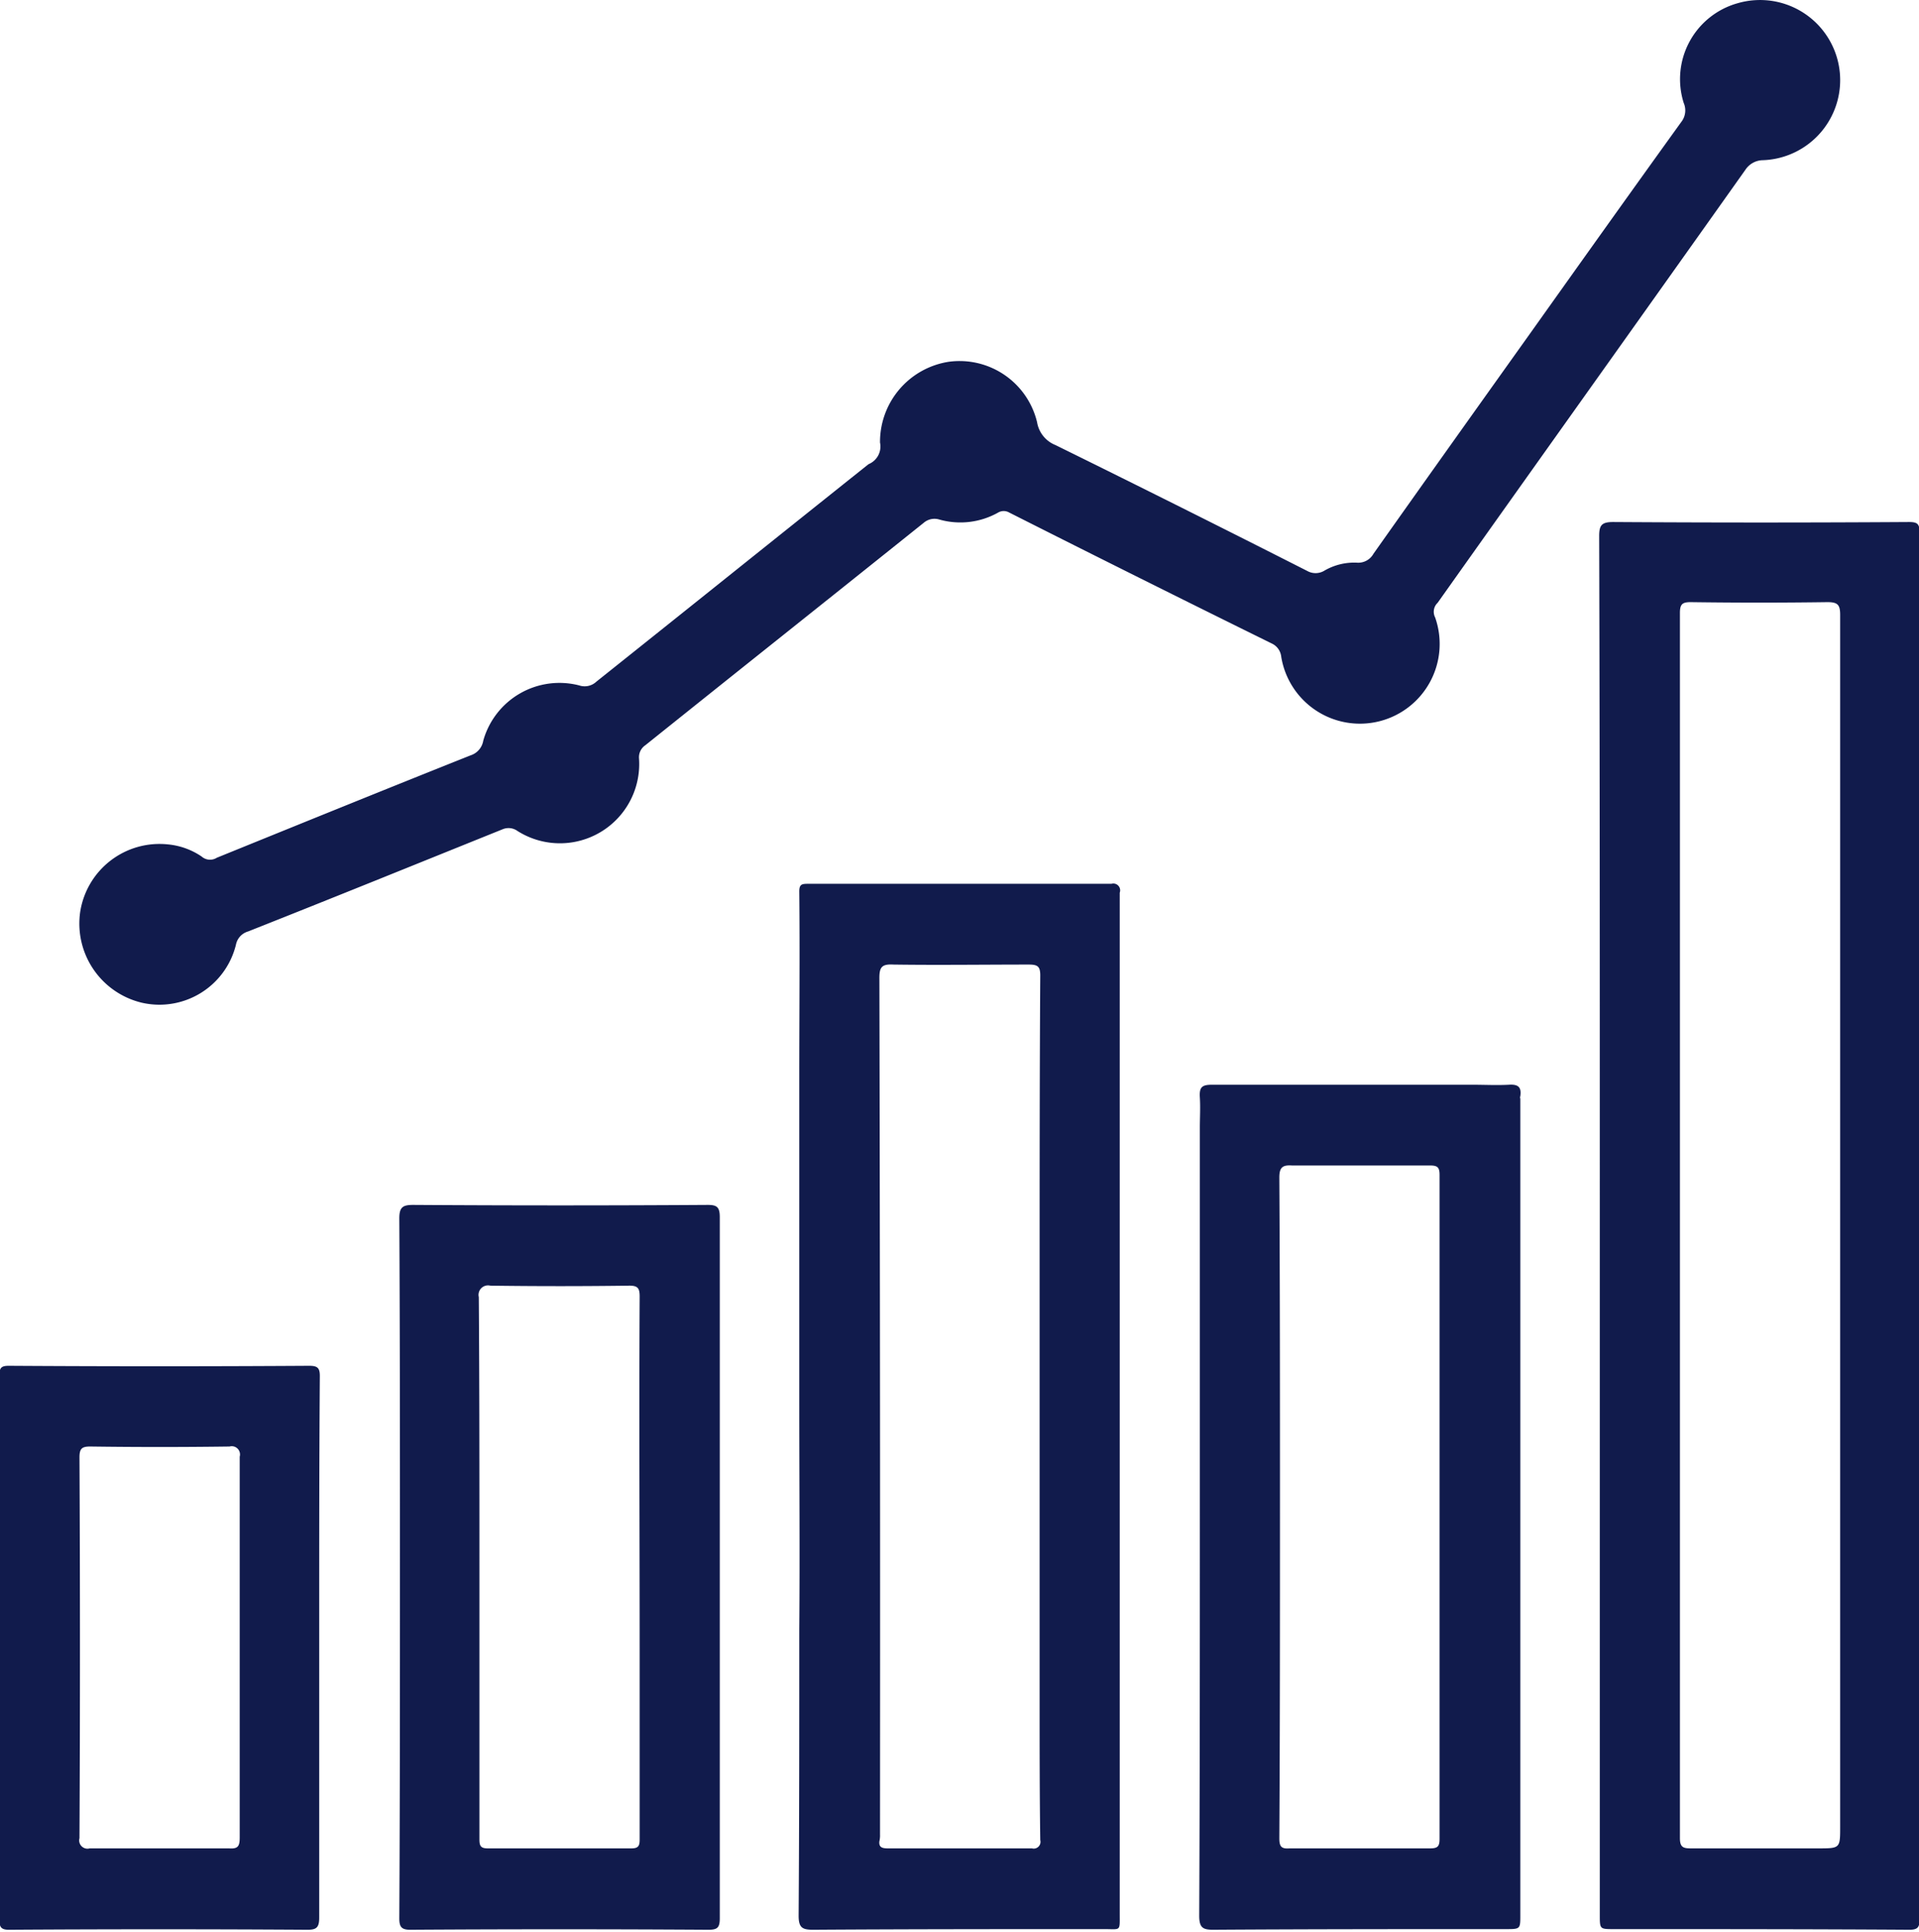
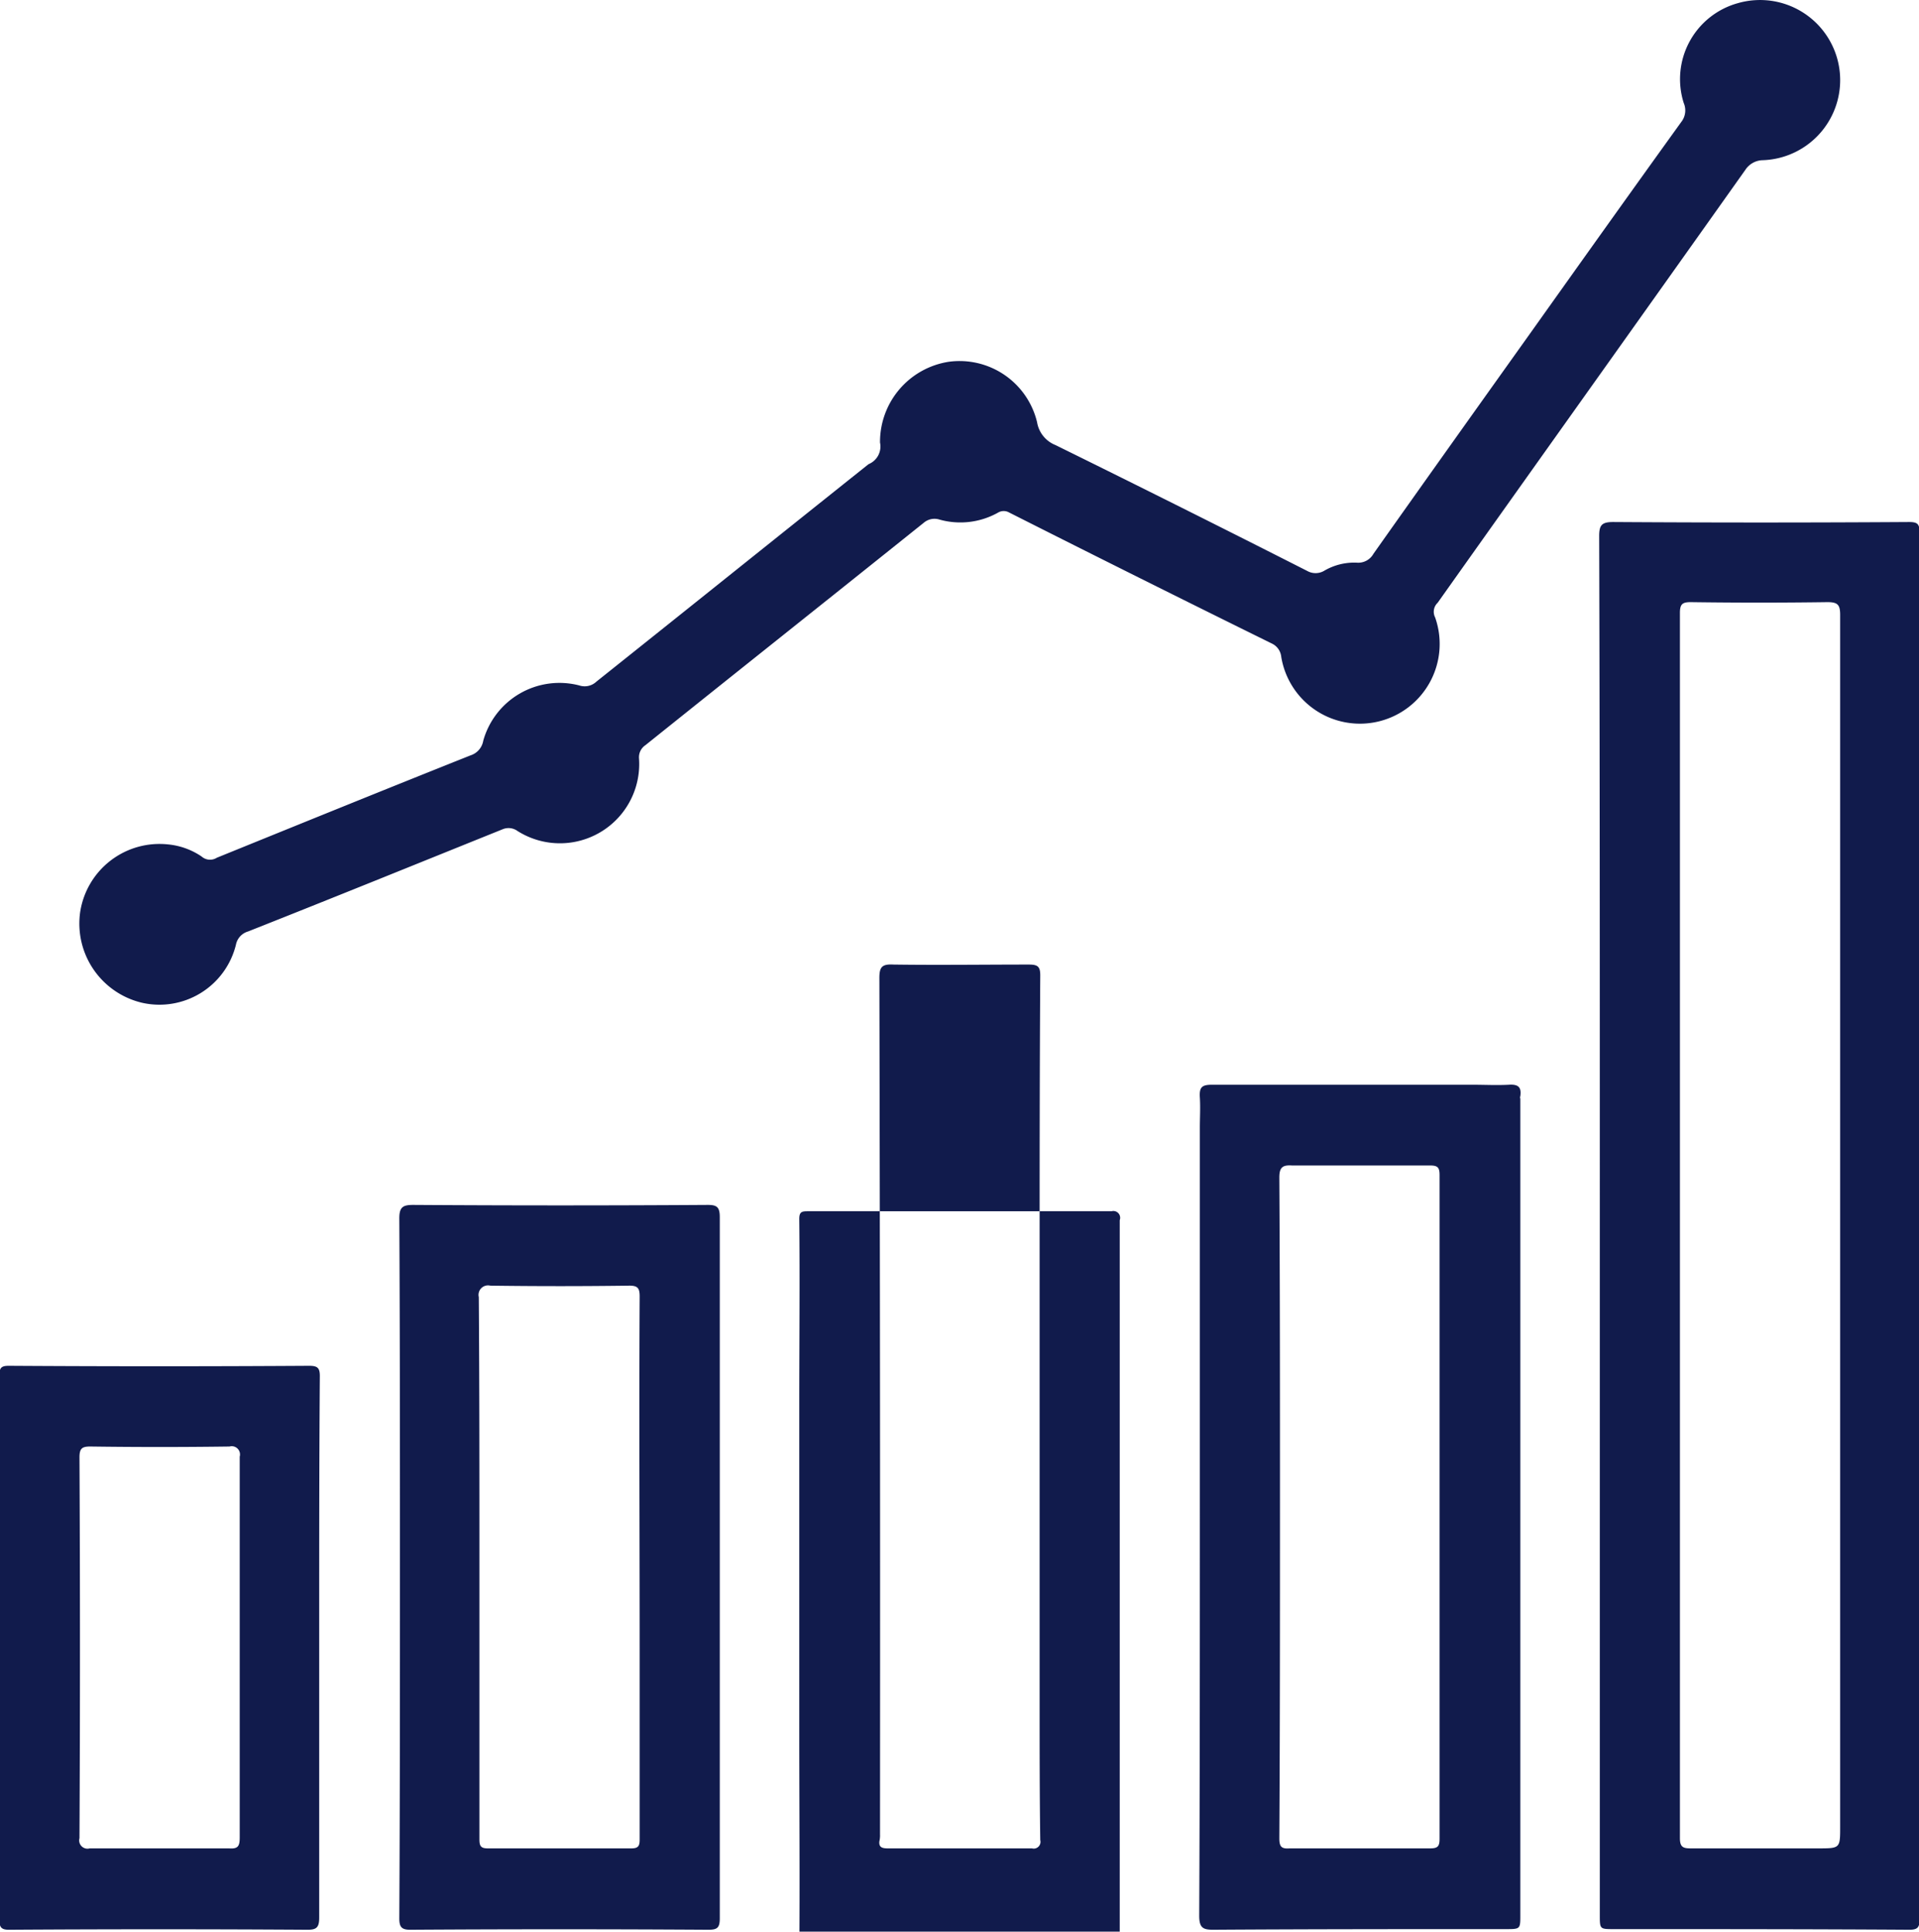
<svg xmlns="http://www.w3.org/2000/svg" width="30.18" height="30.38" viewBox="0 0 30.18 30.38">
  <defs>
    <style>
      .cls-1 {
        fill: #111b4c;
        fill-rule: evenodd;
      }
    </style>
  </defs>
-   <path id="_08" data-name="08" class="cls-1" d="M1275.6,1963.84v10.9c0,0.13-.03.17-0.16,0.17-1.55-.01-3.1-0.01-4.65-0.01-0.22,0-.22,0-0.22-0.22v-11.32c0-3.46,0-6.91-.01-10.37,0-.17.04-0.22,0.22-0.22q2.325,0.015,4.65,0c0.14,0,.17.03,0.17,0.18v10.89Zm-1.25,0h0v-9.61c0-.16-0.04-0.2-0.2-0.2-0.72.01-1.43,0.01-2.15,0-0.13,0-.17.03-0.17,0.17v19.27c0,0.14.05,0.16,0.17,0.16h2c0.35,0,.35,0,0.35-0.34v-9.45Zm-15.1-12.32a1.276,1.276,0,0,1,1.08-1.27,1.254,1.254,0,0,1,1.39.95,0.469,0.469,0,0,0,.29.36q1.98,0.975,3.96,1.98a0.267,0.267,0,0,0,.26,0,0.929,0.929,0,0,1,.53-0.13,0.274,0.274,0,0,0,.25-0.14c0.82-1.16,1.64-2.31,2.46-3.46,0.79-1.11,1.58-2.22,2.38-3.33a0.294,0.294,0,0,0,.04-0.3,1.24,1.24,0,0,1,.85-1.57,1.26,1.26,0,1,1,.38,2.47,0.336,0.336,0,0,0-.26.15c-1.61,2.27-3.23,4.54-4.84,6.81a0.194,0.194,0,0,0-.04.23,1.254,1.254,0,1,1-2.42.62,0.259,0.259,0,0,0-.15-0.21q-2.07-1.02-4.13-2.06a0.172,0.172,0,0,0-.17,0,1.213,1.213,0,0,1-.93.11,0.259,0.259,0,0,0-.24.05c-1.46,1.17-2.92,2.33-4.38,3.5a0.228,0.228,0,0,0-.1.21,1.247,1.247,0,0,1-1.91,1.14,0.241,0.241,0,0,0-.23-0.03c-1.34.54-2.67,1.08-4.01,1.61a0.271,0.271,0,0,0-.19.21,1.239,1.239,0,0,1-1.48.91,1.28,1.28,0,0,1-.97-1.42,1.262,1.262,0,0,1,1.38-1.07,1.132,1.132,0,0,1,.53.19,0.2,0.2,0,0,0,.24.02c1.33-.54,2.66-1.08,3.99-1.61a0.293,0.293,0,0,0,.2-0.23,1.244,1.244,0,0,1,1.51-.87,0.269,0.269,0,0,0,.27-0.06c1.43-1.14,2.85-2.28,4.28-3.42A0.3,0.3,0,0,0,1259.25,1951.52Zm-1.27,15.14v-5.15c0-.98.01-1.95,0-2.93,0-.11.04-0.12,0.13-0.12h4.78a0.107,0.107,0,0,1,.13.14v16.06c0,0.28.02,0.24-.24,0.24-1.53,0-3.05,0-4.58.01-0.17,0-.23-0.03-0.23-0.22,0.01-1.5.01-3.01,0.01-4.51,0.01-1.18,0-2.35,0-3.52h0Zm3.78,0.02h0v-2.09c0-1.56,0-3.13.01-4.69,0-.14-0.04-0.17-0.18-0.17-0.71,0-1.42.01-2.13,0-0.18-.01-0.22.04-0.22,0.21q0.015,6.735.01,13.47a0.41,0.41,0,0,1-.01.11c-0.01.09,0.04,0.11,0.13,0.11h2.27a0.106,0.106,0,0,0,.13-0.13c-0.01-.71-0.01-1.43-0.01-2.14v-4.68Zm2.52,1.58v-5.96c0-.16.01-0.32,0-0.48s0.03-.2.19-0.2h4.1c0.19,0,.38.01,0.57,0,0.15-.01.2,0.04,0.18,0.18a0.055,0.055,0,0,0,0,.04v12.84c0,0.22,0,.22-0.23.22-1.53,0-3.06,0-4.6.01-0.16,0-.22-0.03-0.22-0.22C1264.28,1972.55,1264.28,1970.4,1264.28,1968.26Zm1.26,0c0,1.74,0,3.47-.01,5.21,0,0.13.03,0.17,0.16,0.16h2.21c0.12,0,.15-0.03.15-0.15v-10.44c0-.12-0.03-0.15-0.15-0.15h-2.17c-0.15-.01-0.2.03-0.2,0.19C1265.54,1964.81,1265.54,1966.53,1265.54,1968.26Zm-13.84.93c0-1.82,0-3.64-.01-5.47,0-.18.06-0.21,0.22-0.21,1.54,0.01,3.09.01,4.63,0,0.14,0,.19.03,0.19,0.19v11.03c0,0.15-.04.18-0.18,0.18-1.56-.01-3.13-0.01-4.69,0-0.14,0-.17-0.05-0.17-0.18,0.01-1.85.01-3.69,0.01-5.54h0Zm1.25,0.02h0v4.28c0,0.1.02,0.14,0.13,0.14h2.26c0.11,0,.13-0.04.13-0.14v-2.97c0-1.86-.01-3.72,0-5.57,0-.13-0.03-0.17-0.16-0.17q-1.1.015-2.19,0a0.149,0.149,0,0,0-.18.18C1252.95,1966.37,1252.95,1967.79,1252.95,1969.21Zm-2.52,1.26v4.25c0,0.15-.04.19-0.18,0.19-1.56-.01-3.13-0.01-4.7,0-0.12,0-.15-0.04-0.15-0.16v-8.55c0-.13.03-0.16,0.15-0.16,1.58,0.01,3.15.01,4.72,0,0.13,0,.17.03,0.17,0.16-0.01,1.33-.01,2.66-0.01,4v0.27h0Zm-1.25.02v-3.02a0.13,0.13,0,0,0-.16-0.16q-1.1.015-2.19,0c-0.13,0-.17.03-0.17,0.17q0.015,3,0,5.99a0.13,0.13,0,0,0,.16.16h2.19c0.14,0.01.17-.03,0.17-0.17v-2.97Z" transform="translate(-1245.41 -1944.56)" />
+   <path id="_08" data-name="08" class="cls-1" d="M1275.6,1963.84v10.9c0,0.13-.03.17-0.16,0.17-1.55-.01-3.1-0.01-4.65-0.01-0.22,0-.22,0-0.22-0.22v-11.32c0-3.46,0-6.91-.01-10.37,0-.17.04-0.22,0.22-0.22q2.325,0.015,4.65,0c0.14,0,.17.03,0.17,0.18v10.89Zm-1.25,0h0v-9.61c0-.16-0.04-0.2-0.2-0.2-0.72.01-1.43,0.01-2.15,0-0.13,0-.17.03-0.17,0.17v19.27c0,0.14.05,0.16,0.17,0.16h2c0.35,0,.35,0,0.35-0.34v-9.45Zm-15.1-12.32a1.276,1.276,0,0,1,1.08-1.27,1.254,1.254,0,0,1,1.39.95,0.469,0.469,0,0,0,.29.36q1.98,0.975,3.96,1.98a0.267,0.267,0,0,0,.26,0,0.929,0.929,0,0,1,.53-0.13,0.274,0.274,0,0,0,.25-0.14c0.82-1.16,1.64-2.31,2.46-3.46,0.79-1.11,1.58-2.22,2.38-3.33a0.294,0.294,0,0,0,.04-0.3,1.24,1.24,0,0,1,.85-1.57,1.26,1.26,0,1,1,.38,2.47,0.336,0.336,0,0,0-.26.15c-1.61,2.27-3.23,4.54-4.84,6.81a0.194,0.194,0,0,0-.04.23,1.254,1.254,0,1,1-2.42.62,0.259,0.259,0,0,0-.15-0.21q-2.07-1.02-4.13-2.06a0.172,0.172,0,0,0-.17,0,1.213,1.213,0,0,1-.93.11,0.259,0.259,0,0,0-.24.05c-1.46,1.17-2.92,2.33-4.38,3.5a0.228,0.228,0,0,0-.1.21,1.247,1.247,0,0,1-1.91,1.14,0.241,0.241,0,0,0-.23-0.03c-1.34.54-2.67,1.08-4.01,1.61a0.271,0.271,0,0,0-.19.21,1.239,1.239,0,0,1-1.48.91,1.28,1.28,0,0,1-.97-1.42,1.262,1.262,0,0,1,1.38-1.07,1.132,1.132,0,0,1,.53.19,0.2,0.2,0,0,0,.24.02c1.33-.54,2.66-1.08,3.99-1.61a0.293,0.293,0,0,0,.2-0.23,1.244,1.244,0,0,1,1.51-.87,0.269,0.269,0,0,0,.27-0.06c1.43-1.14,2.85-2.28,4.28-3.42A0.3,0.3,0,0,0,1259.25,1951.52Zm-1.27,15.14c0-.98.01-1.95,0-2.93,0-.11.04-0.12,0.13-0.12h4.78a0.107,0.107,0,0,1,.13.14v16.06c0,0.28.02,0.24-.24,0.24-1.53,0-3.05,0-4.58.01-0.17,0-.23-0.03-0.23-0.22,0.01-1.5.01-3.01,0.01-4.51,0.01-1.18,0-2.35,0-3.52h0Zm3.78,0.02h0v-2.09c0-1.56,0-3.13.01-4.69,0-.14-0.04-0.17-0.18-0.17-0.71,0-1.42.01-2.13,0-0.18-.01-0.22.04-0.22,0.21q0.015,6.735.01,13.47a0.41,0.41,0,0,1-.01.11c-0.01.09,0.04,0.11,0.13,0.11h2.27a0.106,0.106,0,0,0,.13-0.13c-0.01-.71-0.01-1.43-0.01-2.14v-4.68Zm2.52,1.58v-5.96c0-.16.01-0.32,0-0.48s0.03-.2.19-0.2h4.1c0.19,0,.38.01,0.57,0,0.15-.01.2,0.04,0.18,0.18a0.055,0.055,0,0,0,0,.04v12.84c0,0.22,0,.22-0.23.22-1.53,0-3.06,0-4.6.01-0.16,0-.22-0.03-0.22-0.22C1264.28,1972.55,1264.28,1970.4,1264.28,1968.26Zm1.26,0c0,1.74,0,3.47-.01,5.21,0,0.13.03,0.17,0.16,0.16h2.21c0.12,0,.15-0.03.15-0.15v-10.44c0-.12-0.03-0.15-0.15-0.15h-2.17c-0.15-.01-0.2.03-0.2,0.19C1265.54,1964.81,1265.54,1966.53,1265.54,1968.26Zm-13.84.93c0-1.82,0-3.64-.01-5.47,0-.18.06-0.21,0.22-0.21,1.54,0.01,3.09.01,4.63,0,0.14,0,.19.03,0.19,0.19v11.03c0,0.15-.04.18-0.18,0.18-1.56-.01-3.13-0.01-4.69,0-0.14,0-.17-0.05-0.17-0.18,0.01-1.85.01-3.69,0.01-5.54h0Zm1.25,0.02h0v4.28c0,0.1.02,0.14,0.13,0.14h2.26c0.11,0,.13-0.04.13-0.14v-2.97c0-1.86-.01-3.72,0-5.57,0-.13-0.03-0.17-0.16-0.17q-1.1.015-2.19,0a0.149,0.149,0,0,0-.18.18C1252.95,1966.37,1252.95,1967.79,1252.95,1969.21Zm-2.52,1.26v4.25c0,0.15-.04.19-0.18,0.19-1.56-.01-3.13-0.01-4.7,0-0.12,0-.15-0.04-0.15-0.16v-8.55c0-.13.03-0.16,0.15-0.16,1.58,0.01,3.15.01,4.72,0,0.13,0,.17.03,0.17,0.16-0.01,1.33-.01,2.66-0.01,4v0.27h0Zm-1.25.02v-3.02a0.13,0.13,0,0,0-.16-0.16q-1.1.015-2.19,0c-0.13,0-.17.03-0.17,0.17q0.015,3,0,5.99a0.13,0.13,0,0,0,.16.16h2.19c0.14,0.01.17-.03,0.17-0.17v-2.97Z" transform="translate(-1245.41 -1944.56)" />
</svg>